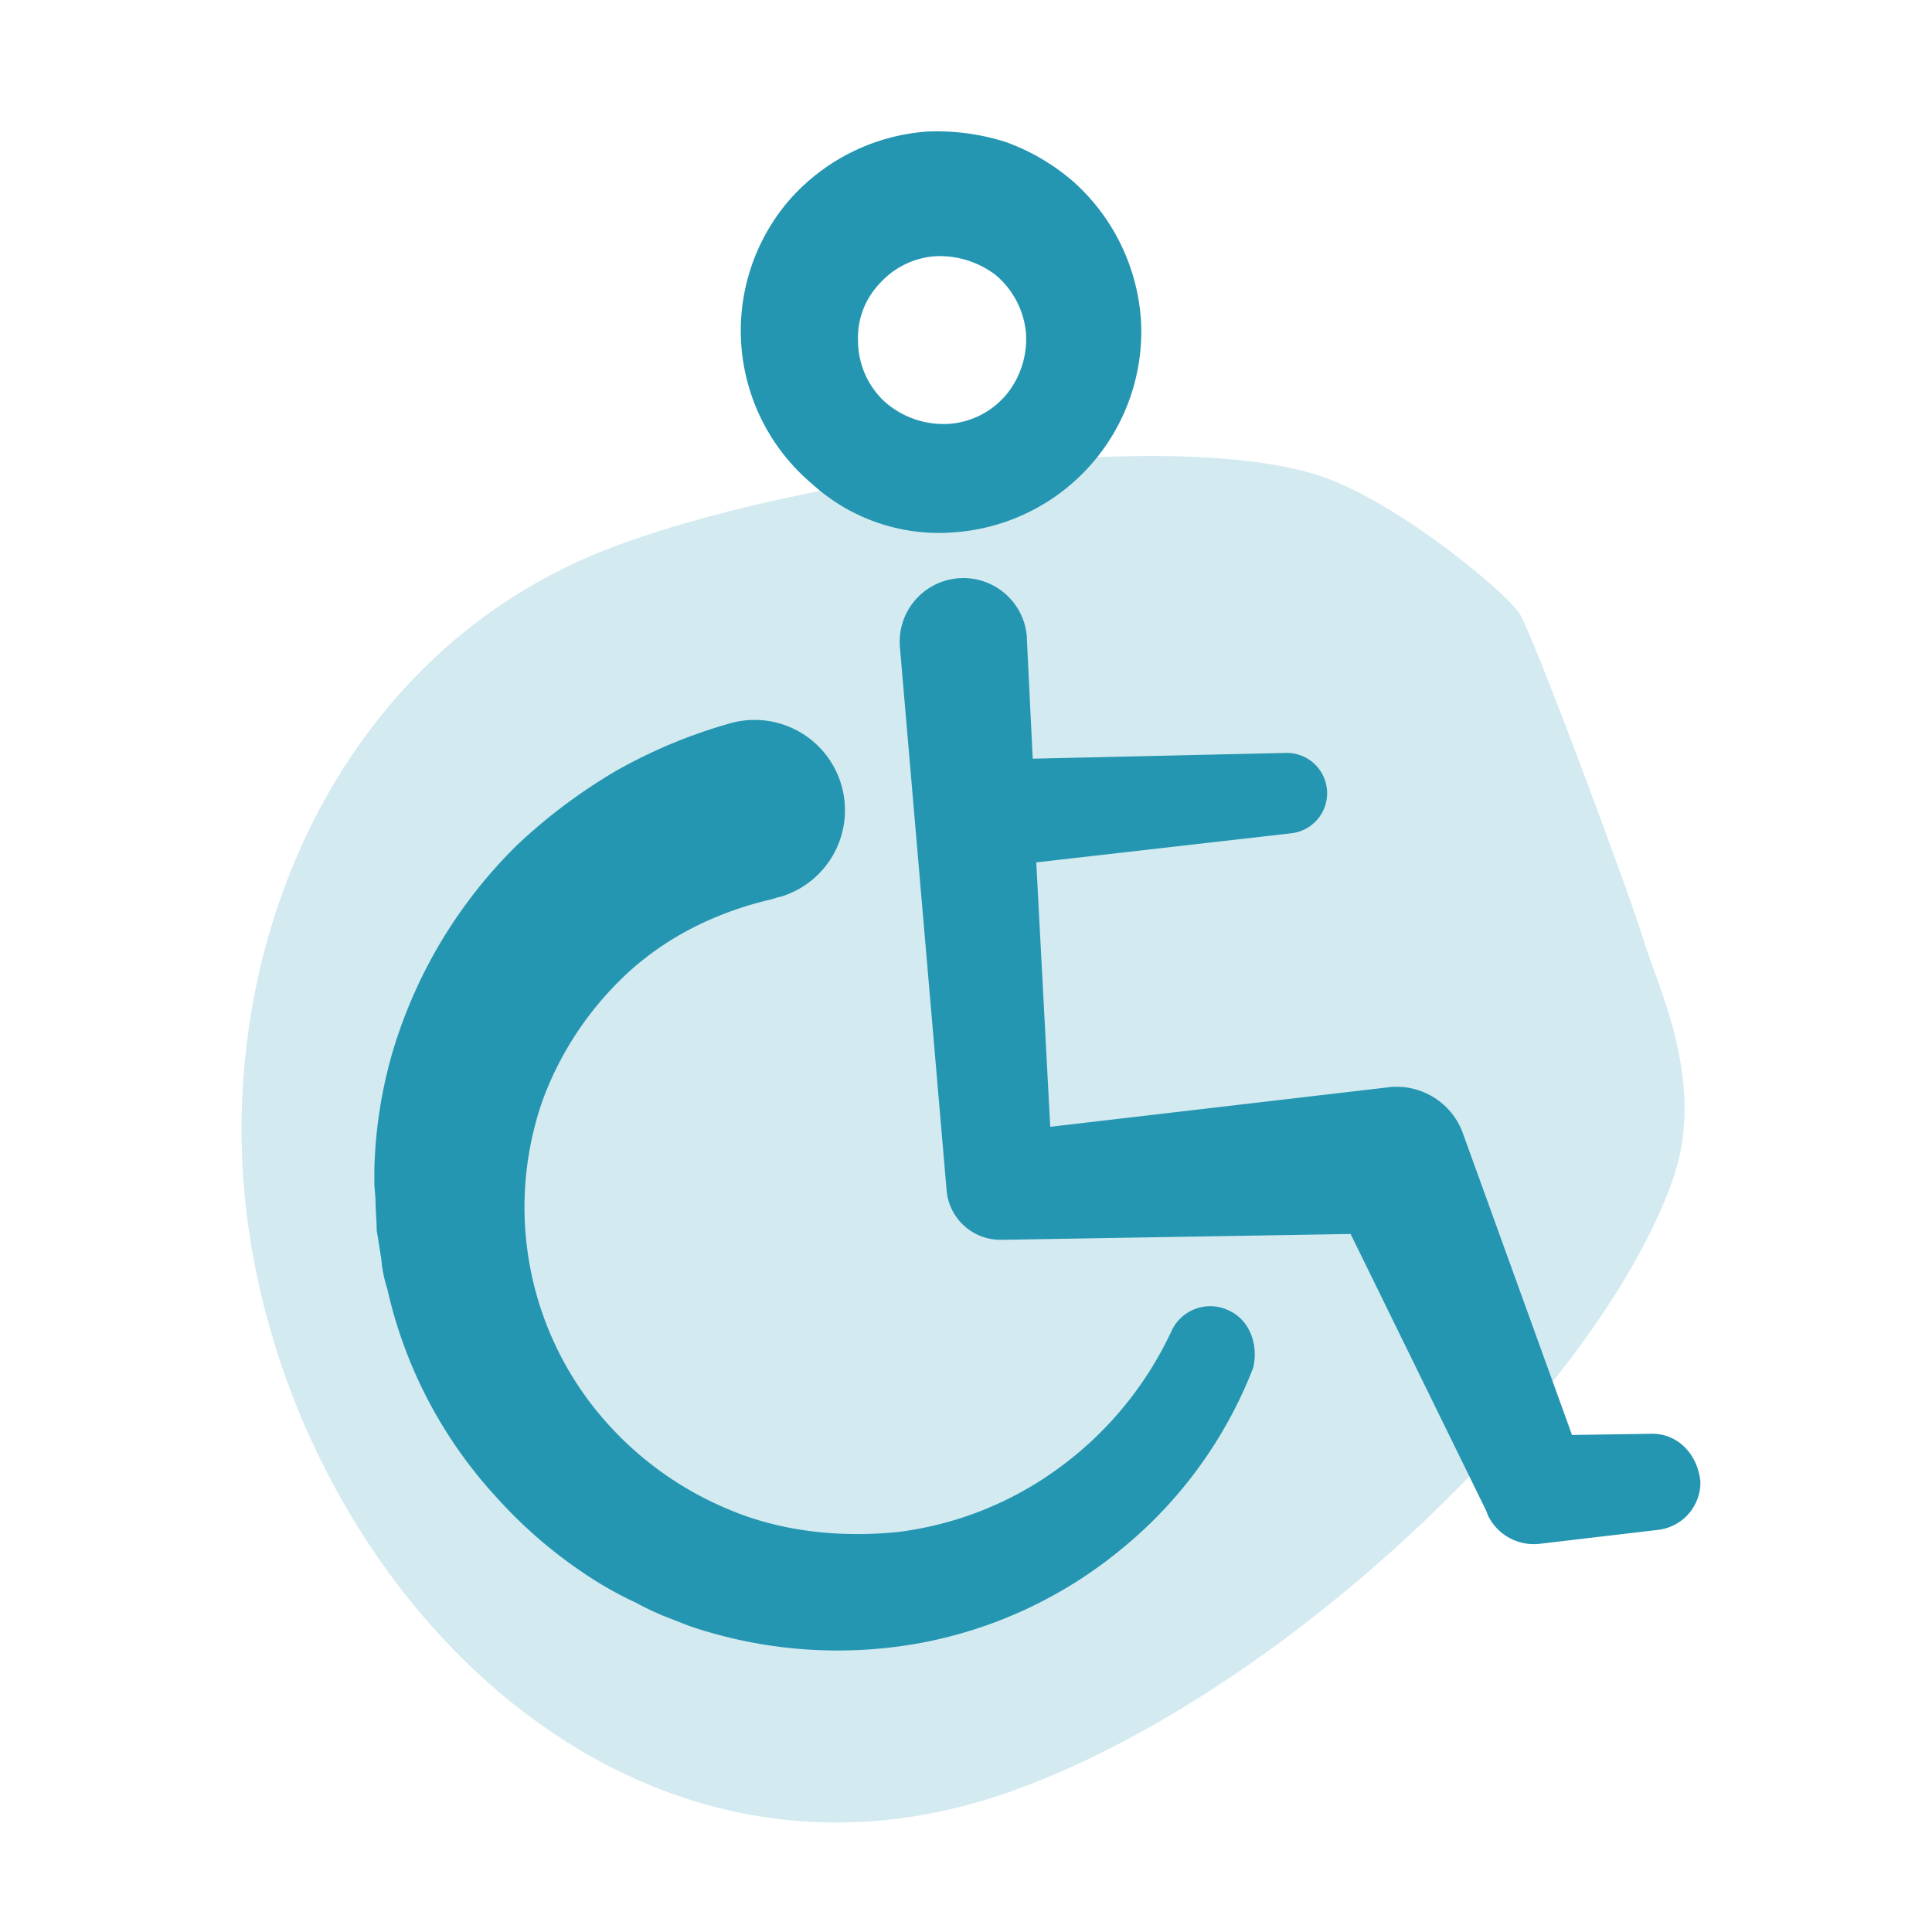
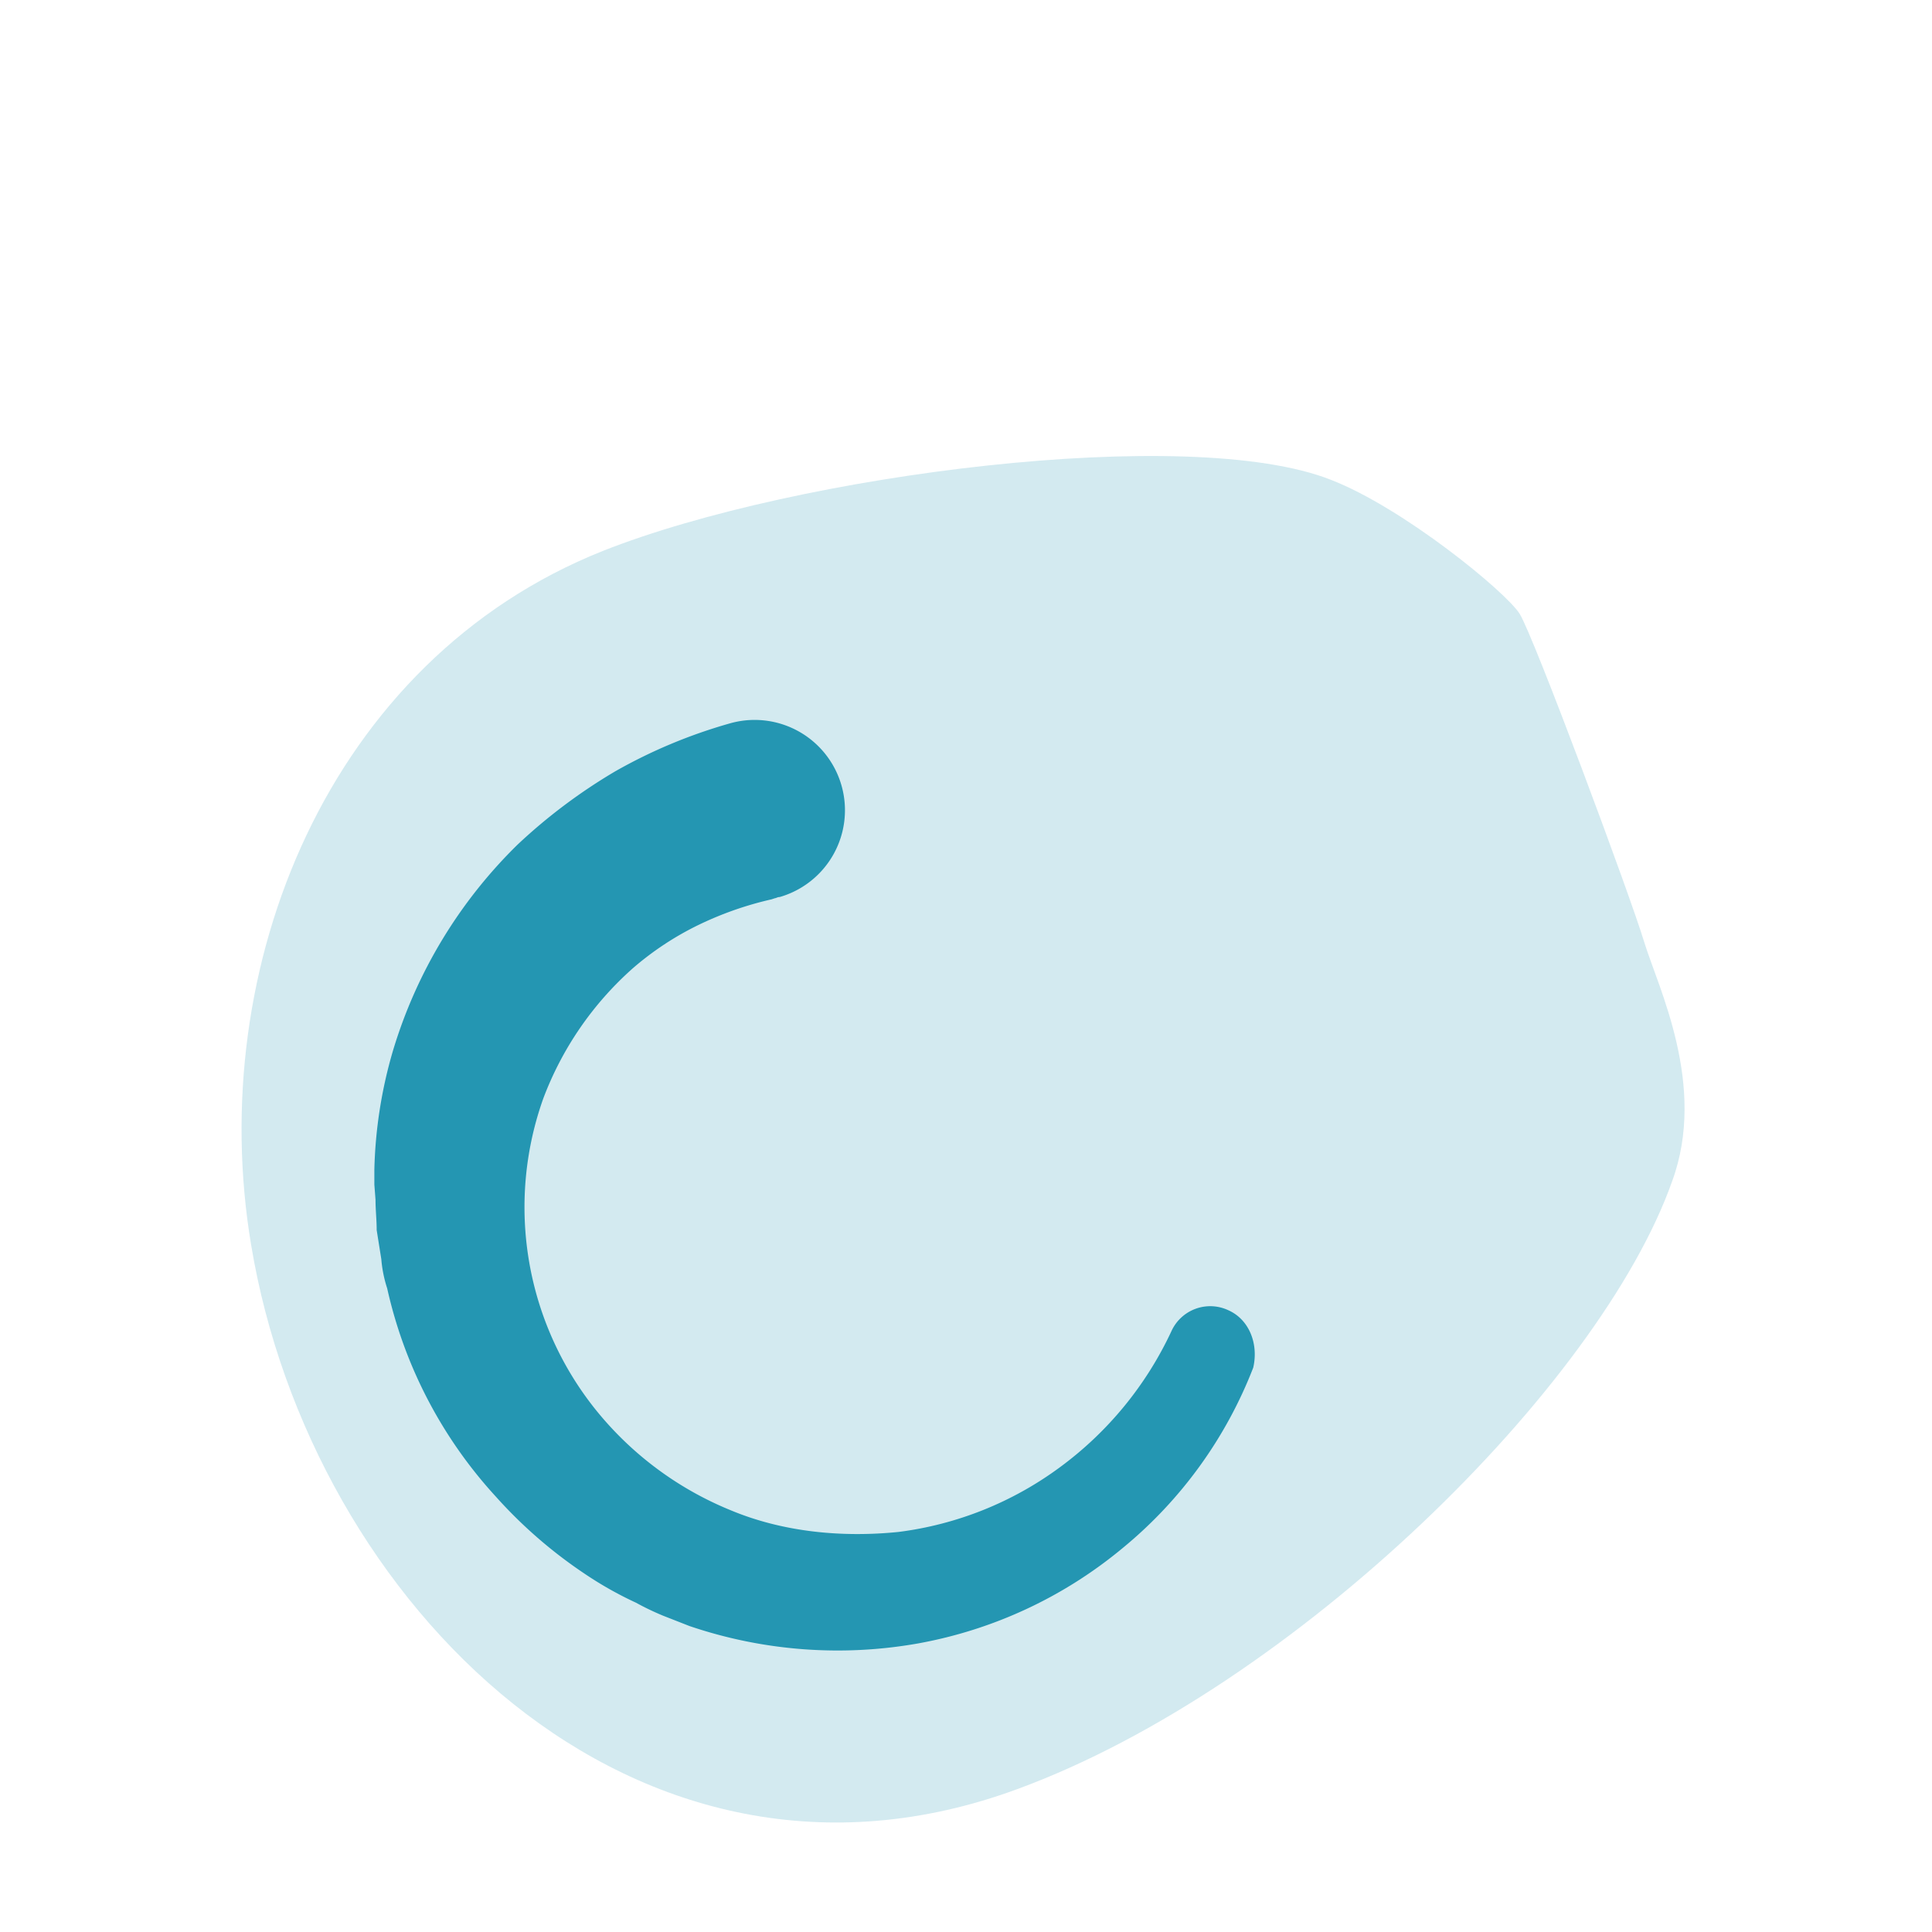
<svg xmlns="http://www.w3.org/2000/svg" id="Ebene_1" data-name="Ebene 1" viewBox="0 0 300 300">
  <defs>
    <style>.cls-1{fill:#d3eaf0;}.cls-2{fill:#2496b2;}</style>
  </defs>
  <path class="cls-1" d="M206.67,74.51c11.21,4.34,27.13,17.36,29.3,20.8s17.18,43.77,19.35,51c2.17,7.05,9.77,22.25,4.34,37.08C248.45,215.22,200.88,262.06,158,277.8,98.69,299.68,48.23,248.86,39,193.34c-7.23-43.05,11.94-90.8,54.63-107.8C123.83,73.6,184.78,65.83,206.67,74.51Z" />
-   <path class="cls-2" d="M148.25,82.65a31.27,31.27,0,0,0,28.94-32.56,31.67,31.67,0,0,0-10.31-21.7,33.22,33.22,0,0,0-10.68-6.33,35.31,35.31,0,0,0-12.29-1.63,31.51,31.51,0,0,0-21.53,10.85A31.08,31.08,0,0,0,126,75.05,29.26,29.26,0,0,0,148.25,82.65ZM136.67,43.94a12.78,12.78,0,0,1,8.68-4.16,14.4,14.4,0,0,1,9.23,2.9,13.39,13.39,0,0,1,4.7,8.68,13.62,13.62,0,0,1-2.89,9.76,12.8,12.8,0,0,1-9.23,4.71,13.82,13.82,0,0,1-9.77-3.44,12.91,12.91,0,0,1-4.15-9.22A12.22,12.22,0,0,1,136.67,43.94Z" />
  <path class="cls-2" d="M190.75,203.46a6.62,6.62,0,0,0-8.86,3.26h0a55.09,55.09,0,0,1-17.37,21.16,53.5,53.5,0,0,1-25,10c-8.87.9-18.09,0-26.23-3.44a52.17,52.17,0,0,1-20.8-15.55,50.27,50.27,0,0,1-8.14-48.29,51,51,0,0,1,13.93-20.26,46.8,46.8,0,0,1,10.13-6.69,52.81,52.81,0,0,1,11.39-4l.54-.18c.18,0,.37-.18.73-.18a14,14,0,0,0-7.78-26.95,80.1,80.1,0,0,0-17.72,7.41,85.61,85.61,0,0,0-15.2,11.4,74.92,74.92,0,0,0-19.35,32,71.27,71.27,0,0,0-2.89,18.45v2.35l.18,2.35c0,1.63.18,3.08.18,4.7l.72,4.53a19.71,19.71,0,0,0,.91,4.52A70.53,70.53,0,0,0,77,232.4a72.78,72.78,0,0,0,13.74,11.94,57,57,0,0,0,8,4.52,43.68,43.68,0,0,0,4.16,2l4.16,1.63a71.57,71.57,0,0,0,35.45,2.71,68.84,68.84,0,0,0,31.83-14.83,68,68,0,0,0,20.26-28C195.45,208.71,194,204.91,190.75,203.46Z" />
-   <path class="cls-2" d="M256.22,222.64l-12.12.18-17-47a10.93,10.93,0,0,0-11.39-7h0l-52.63,6.15-2.17-41.06,39.61-4.52a6.26,6.26,0,0,0-.73-12.48l-39.43.9-.9-18.44v-.37a9.89,9.89,0,1,0-19.71,1.63l7.23,84.1a8.39,8.39,0,0,0,8.68,7.78H156l53.72-.9,21,42.86.36.91a7.91,7.91,0,0,0,8,4.34l18.45-2.17a7.43,7.43,0,0,0,6.51-7.42C263.64,225.71,260.38,222.45,256.22,222.64Z" />
</svg>